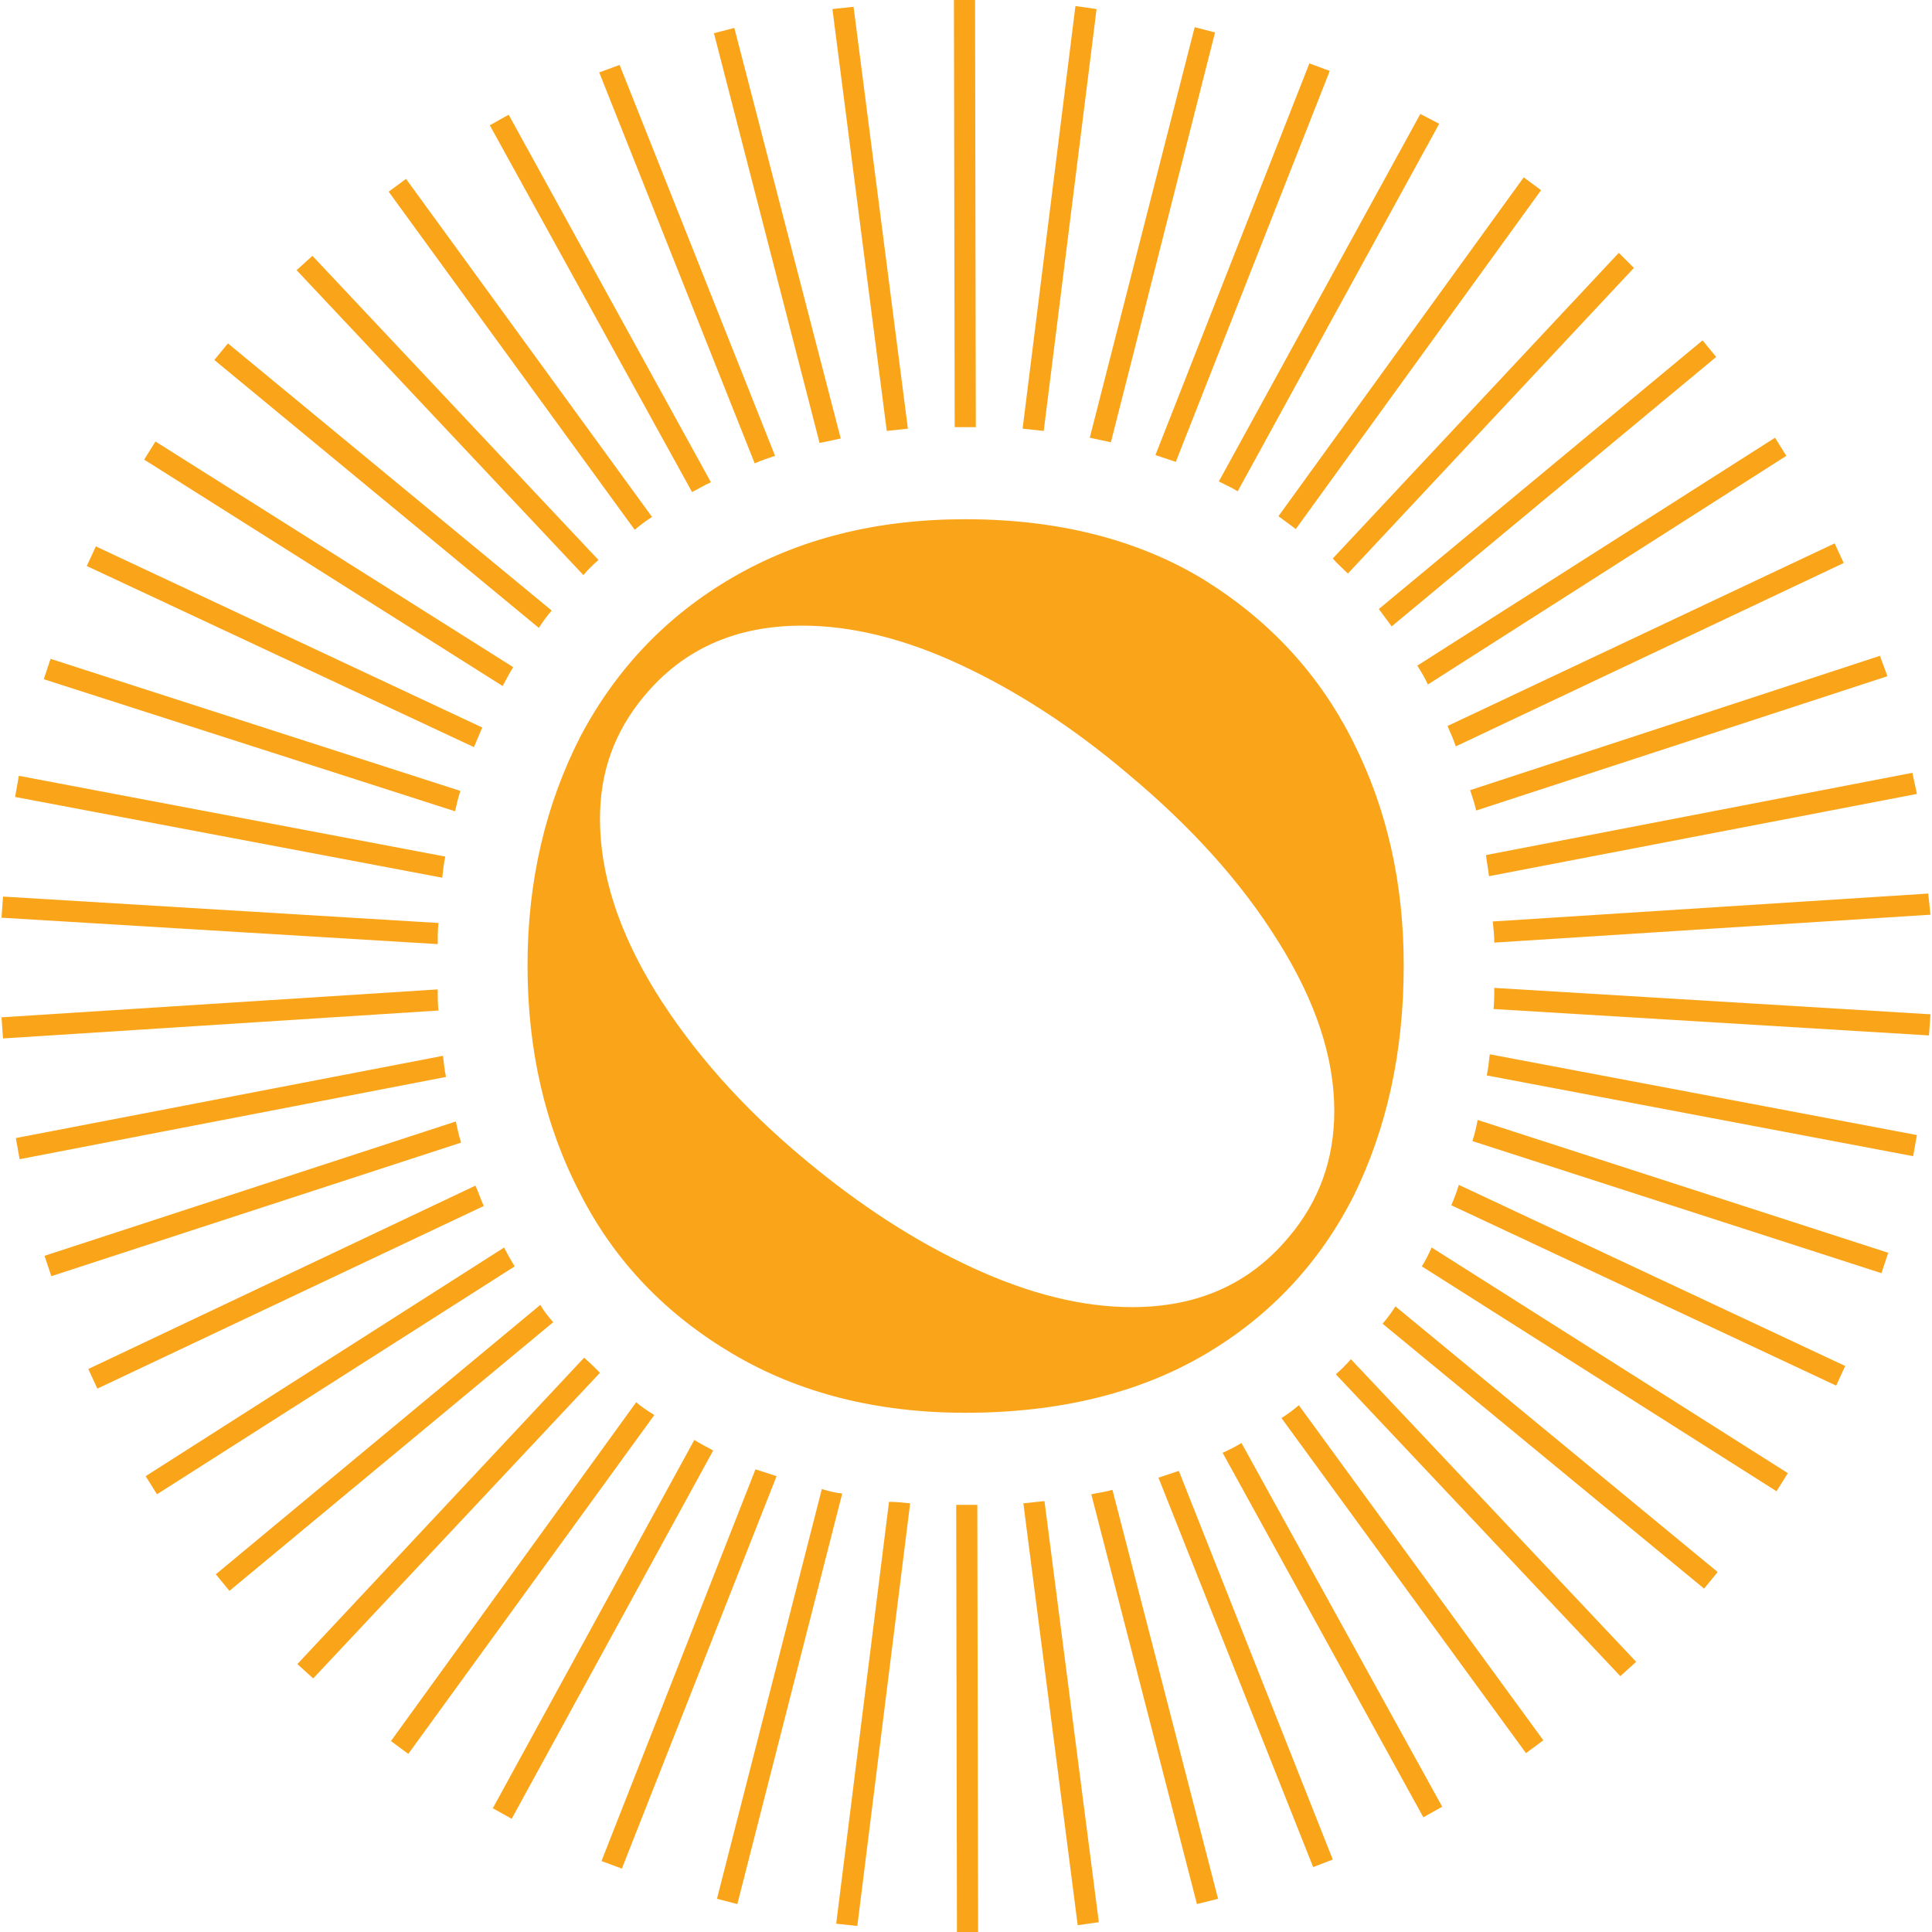
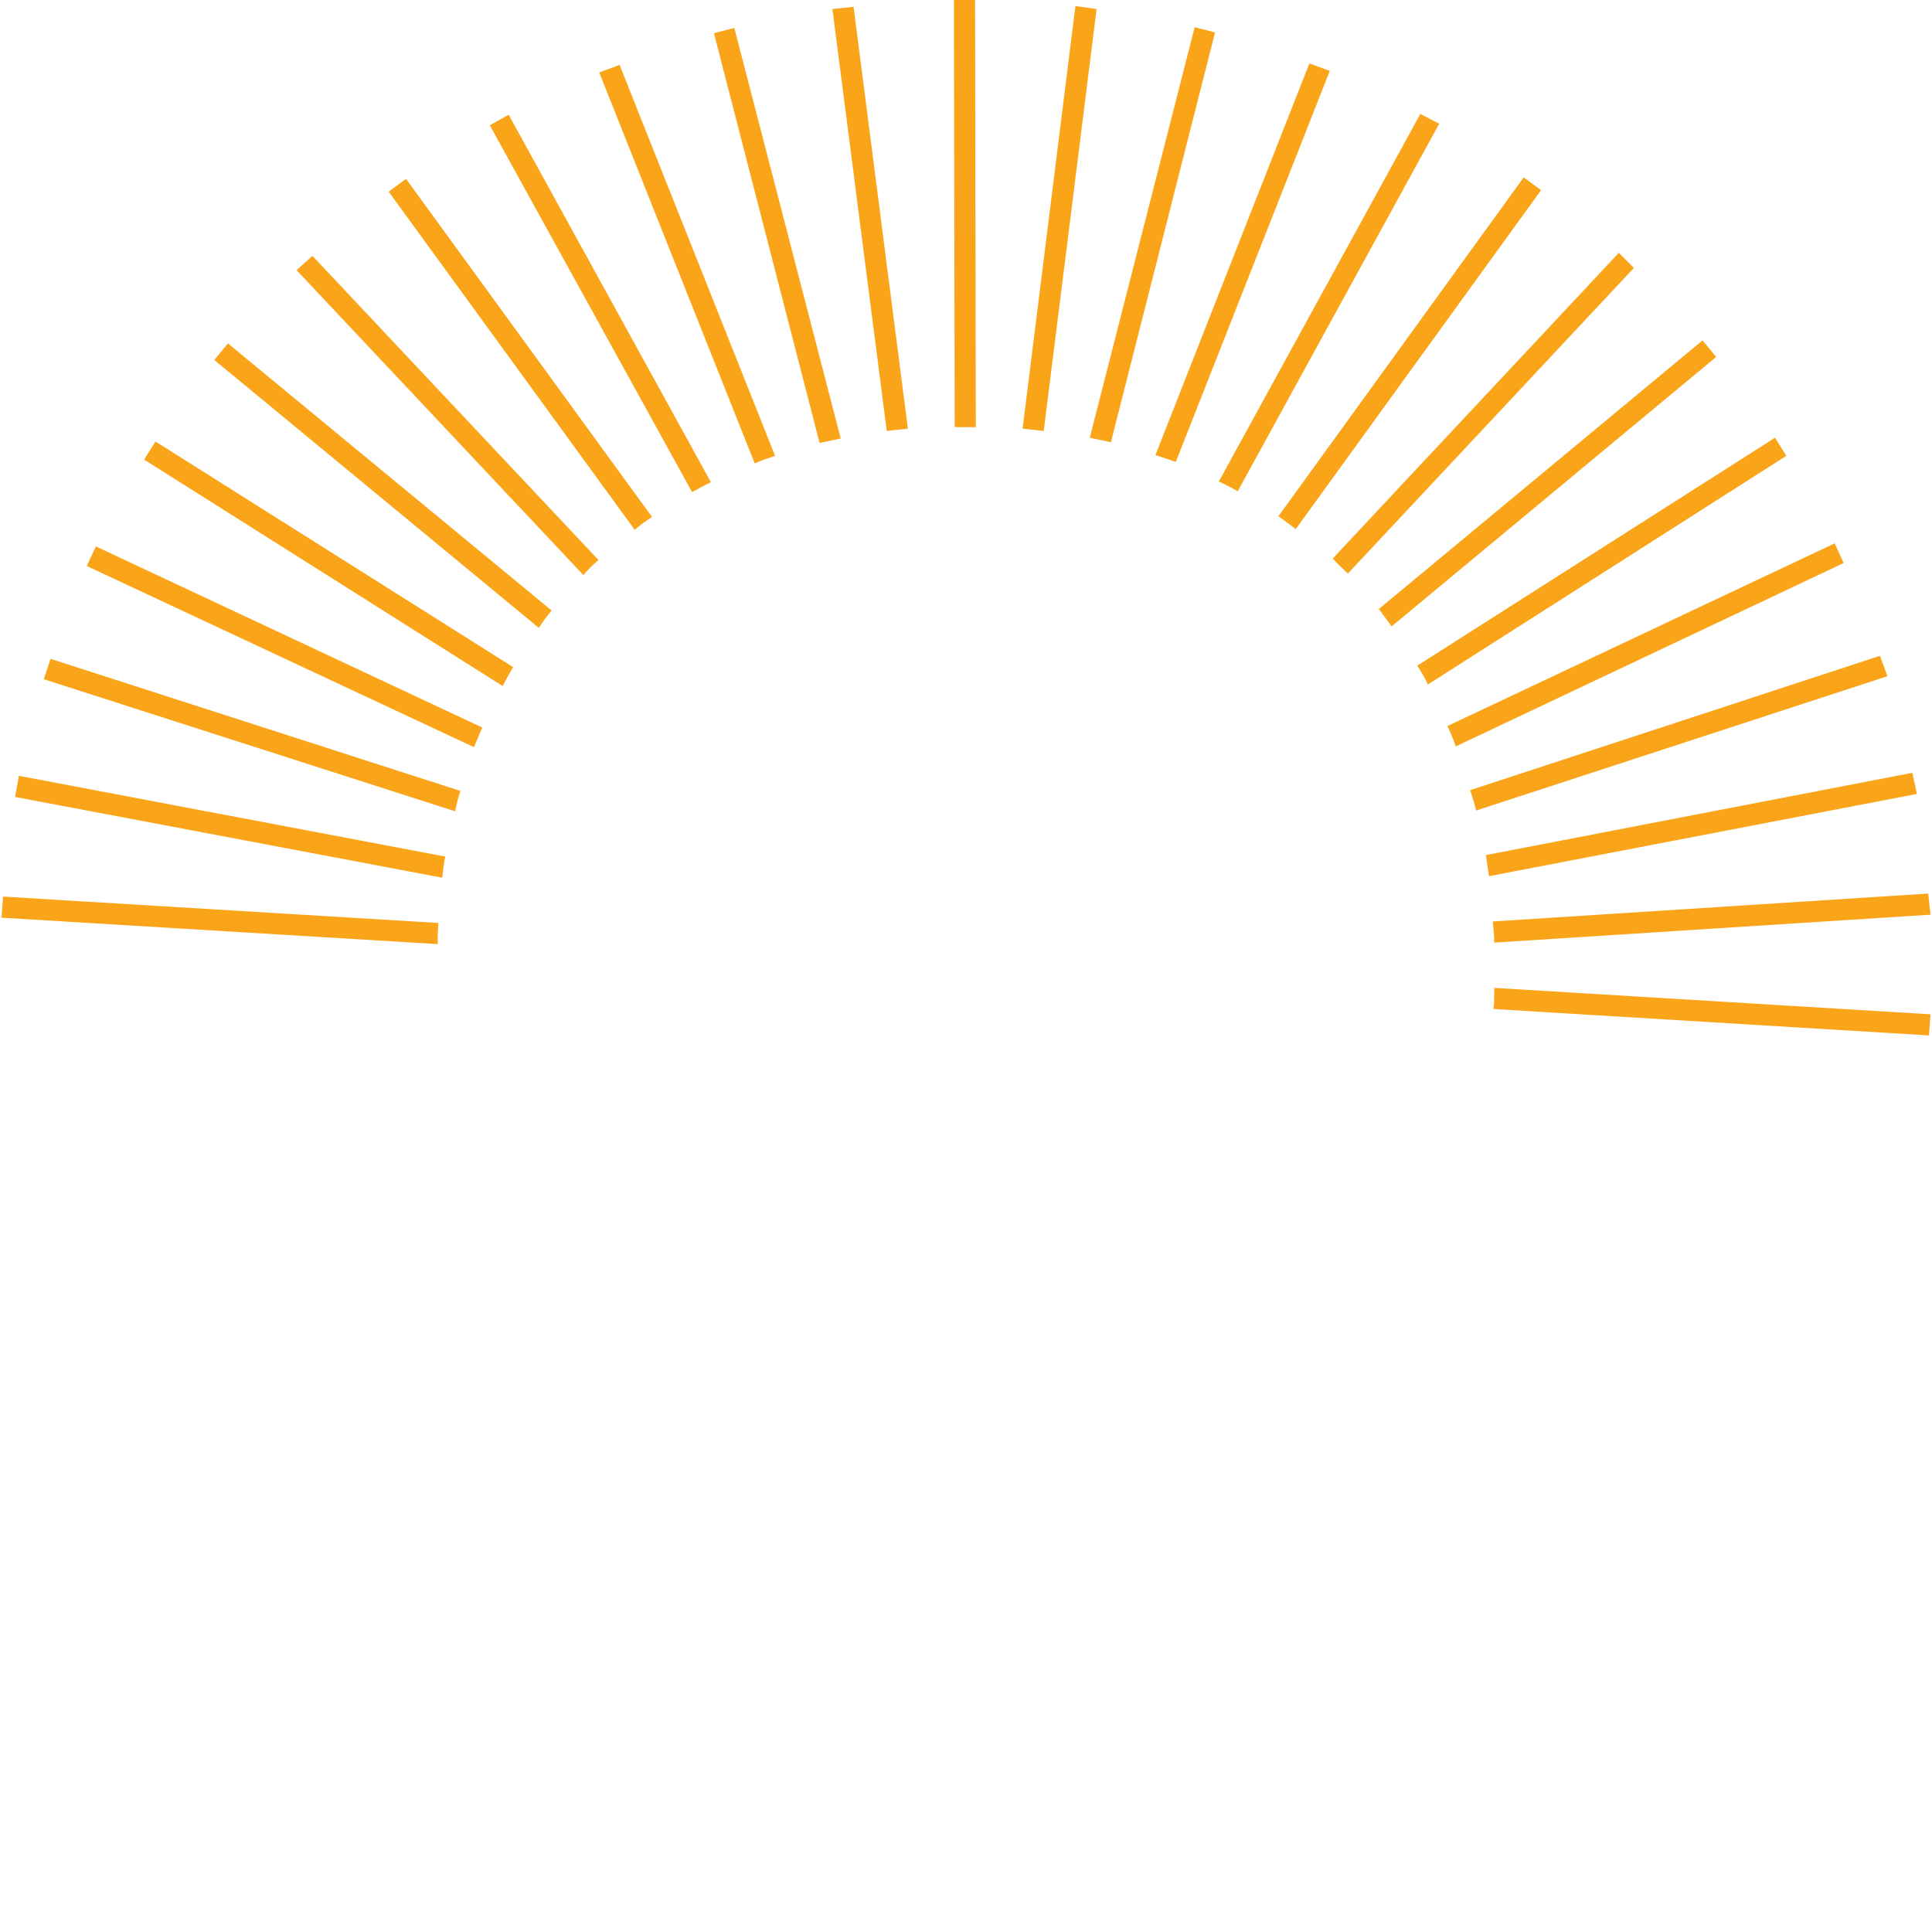
<svg xmlns="http://www.w3.org/2000/svg" version="1.1" x="0" y="0" viewBox="0 0 256 256" xml:space="preserve">
  <style>.st0{fill:#faa519}</style>
  <path class="st0" d="M58.1 122.3c-.1.9-.1 1.9-.1 2.8L.2 121.6l.2-2.8 57.7 3.5zM59 113.5c-.2.9-.3 1.9-.4 2.8L2 105.6l.5-2.8L59 113.5zM61 104.8c-.3.9-.5 1.8-.7 2.7L5.8 90l.9-2.7L61 104.8zM63.9 96.4c-.4.9-.7 1.7-1.1 2.6L11.5 75l1.2-2.6 51.2 24zM68 88.4c-.5.8-.9 1.6-1.4 2.5l-47.5-30 1.5-2.4L68 88.4zM73.1 80.9c-.6.7-1.2 1.5-1.7 2.3l-43-35.5 1.8-2.2 42.9 35.4zM79.3 74.2c-.7.6-1.4 1.3-2 2l-38-40.4 2.1-1.9 37.9 40.3zM86.4 68.5c-.8.5-1.6 1.1-2.3 1.7L51.5 25.4l2.3-1.7 32.6 44.8zM94.2 63.9c-.9.4-1.7.9-2.5 1.3L64.9 16.6l2.5-1.4 26.8 48.7zM102.7 60.4c-.9.3-1.8.6-2.7 1L79.4 9.6l2.7-1 20.6 51.8zM111.4 58.1c-.9.2-1.9.4-2.8.6l-14-54.3 2.7-.7 14.1 54.4zM120.3 56.8c-.9.1-1.9.2-2.8.3l-7.2-55.9 2.8-.3 7.2 55.9zM129.3 56.6h-2.8L126.4 0h2.8l.1 56.6zM145.3 1.2l-7 55.9c-.9-.1-1.9-.2-2.8-.3l7-56 2.8.4zM161 4.3l-13.8 54.3c-.9-.2-1.9-.4-2.8-.6l13.9-54.4 2.7.7zM176.2 9.4l-20.4 51.8-2.7-.9 20.4-51.9 2.7 1zM190.7 16.4 164 65.1c-.8-.5-1.7-.9-2.5-1.3l26.7-48.7 2.5 1.3zM204.2 25.2l-32.5 44.9c-.8-.6-1.5-1.1-2.3-1.7l32.5-44.9 2.3 1.7zM216.5 35.5 178.6 76c-.7-.7-1.4-1.3-2-2l37.9-40.5 2 2zM227.4 47.3l-43 35.7c-.6-.8-1.1-1.5-1.7-2.3l42.9-35.6 1.8 2.2zM236.7 60.4l-47.5 30.3c-.4-.9-.9-1.7-1.4-2.5L235.2 58l1.5 2.4zM244.3 74.6l-51.4 24.3c-.3-.9-.7-1.8-1.1-2.7L243.1 72l1.2 2.6zM250.1 89.6l-54.5 17.8c-.2-.9-.5-1.8-.8-2.7l54.3-17.8 1 2.7zM254 105.2l-56.7 10.9c-.1-.9-.3-1.9-.4-2.8l56.5-10.9.6 2.8zM255.8 121.2l-57.8 3.7c0-.9-.1-1.9-.2-2.8l57.7-3.7.3 2.8zM255.8 134.4l-.2 2.8-57.7-3.5c.1-.9.1-1.9.1-2.8l57.8 3.5z" />
  <g>
-     <path class="st0" d="m254 150.4-.5 2.8-56.5-10.7c.2-.9.3-1.9.4-2.8l56.6 10.7zM250.2 166l-.9 2.7-54.2-17.5c.3-.9.5-1.8.7-2.8l54.4 17.6zM244.5 181l-1.2 2.6-51-23.9c.4-.9.7-1.7 1-2.7l51.2 24zM236.9 195.2l-1.5 2.4-47-29.8c.5-.8.9-1.6 1.3-2.5l47.2 29.9zM227.6 208.3l-1.8 2.2-42.6-35.1c.6-.7 1.2-1.5 1.7-2.3l42.7 35.2zM216.8 220.2l-2.1 1.9-37.7-40c.7-.6 1.4-1.3 2-2l37.8 40.1zM204.5 230.6l-2.3 1.7-32.4-44.4c.8-.5 1.6-1.1 2.3-1.7l32.4 44.4zM191.1 239.4l-2.5 1.4-26.6-48.3c.9-.4 1.7-.8 2.5-1.3l26.6 48.2zM176.6 246.4l-2.6 1-20.5-51.6 2.7-.9 20.4 51.5zM161.4 251.6l-2.8.7-14-54.3c.9-.2 1.9-.3 2.8-.6l14 54.2zM145.6 254.7l-2.8.4-7.2-55.9c.9-.1 1.9-.2 2.8-.3l7.2 55.8zM129.6 256h-2.8l-.1-56.6h2.8l.1 56.6zM120.6 199.2l-7 56-2.8-.3 7-55.9c.9 0 1.8.1 2.8.2zM111.6 197.9l-13.9 54.4-2.7-.7 13.9-54.3c.9.3 1.8.5 2.7.6zM102.9 195.6l-20.5 52-2.7-1 20.4-51.9c1 .3 1.9.6 2.8.9zM94.5 192.2 67.8 241l-2.5-1.4L92 190.8c.8.5 1.6.9 2.5 1.4zM86.7 187.5l-32.6 44.9-2.3-1.7 32.5-44.9c.8.7 1.6 1.2 2.4 1.7zM79.5 181.9l-38 40.5-2.1-1.9 38-40.6c.8.7 1.4 1.3 2.1 2zM73.3 175.2l-42.9 35.6-1.8-2.2 43-35.7c.5.9 1.1 1.6 1.7 2.3zM68.2 167.8 20.8 198l-1.5-2.4 47.5-30.3c.4.8.9 1.7 1.4 2.5zM64.1 159.8 12.9 184l-1.2-2.6L63 157.1c.4.9.7 1.8 1.1 2.7zM61.1 151.4 6.8 169.1l-.9-2.7 54.5-17.8c.2.9.4 1.9.7 2.8zM59.1 142.7 2.6 153.6l-.5-2.8 56.6-10.9c.1.9.2 1.9.4 2.8zM58.1 133.9.4 137.6l-.2-2.8 57.8-3.7c0 1 0 1.9.1 2.8z" />
-   </g>
-   <path class="st0" d="M186 127.9c0-10.8-2.2-20.7-6.7-29.6-4.5-9-11.1-16.1-19.8-21.5-8.7-5.3-19.3-8-31.6-8-11.8 0-22 2.6-30.8 7.7S81.6 88.7 76.9 97.6c-4.6 9-7 19.1-7 30.3s2.3 21.3 7 30.3c4.6 9 11.4 16 20.2 21.2 8.8 5.2 19.1 7.8 30.8 7.8 12.4 0 23-2.6 31.7-7.7s15.3-12.2 19.8-21.1c4.4-9 6.6-19.1 6.6-30.5zM170.7 164c-5.2 6.2-12.1 9.2-20.7 9.2-6.5 0-13.5-1.7-21.1-5.2-7.6-3.5-15-8.3-22.3-14.4-8.3-6.9-14.9-14.4-19.8-22.3-4.9-8-7.3-15.6-7.3-22.8 0-6.2 1.9-11.5 5.8-16.2 5.2-6.3 12.2-9.4 21-9.4 6.5 0 13.5 1.7 21 5.2s14.9 8.3 22.1 14.4c8.4 7 15.1 14.4 20 22.3 4.9 7.8 7.4 15.3 7.4 22.4 0 6.4-2 12-6.1 16.8z" />
+     </g>
</svg>